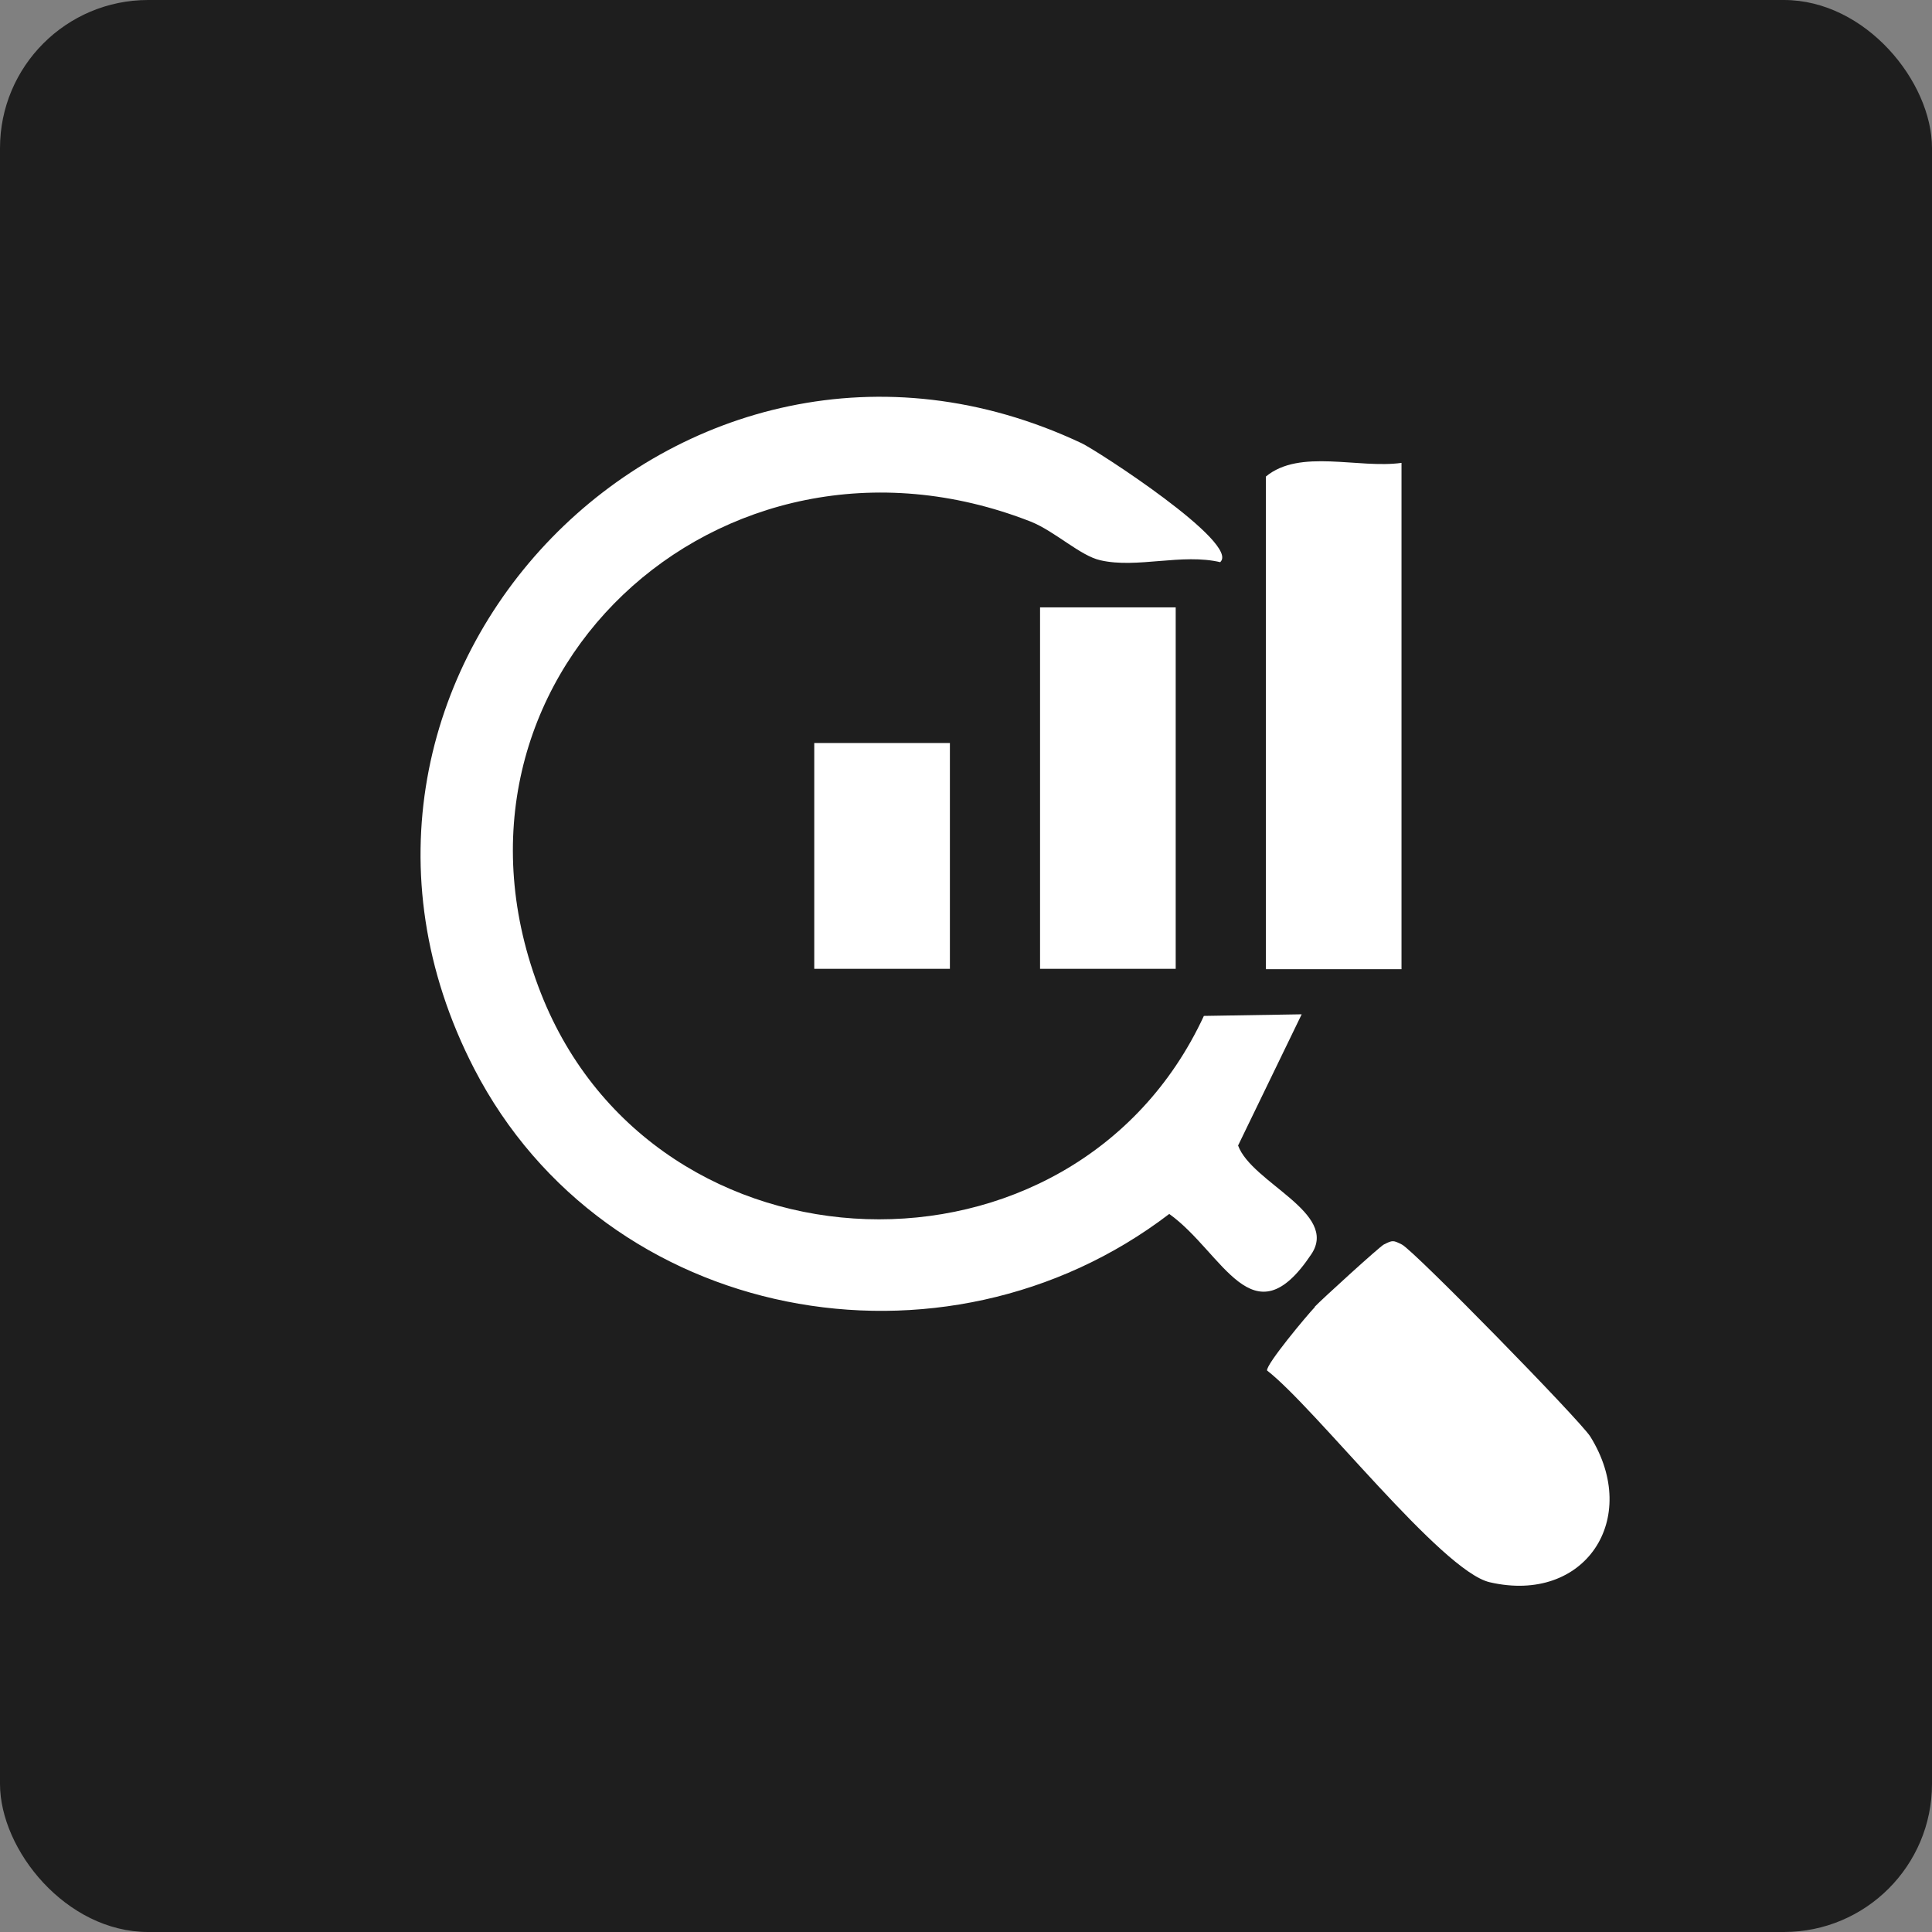
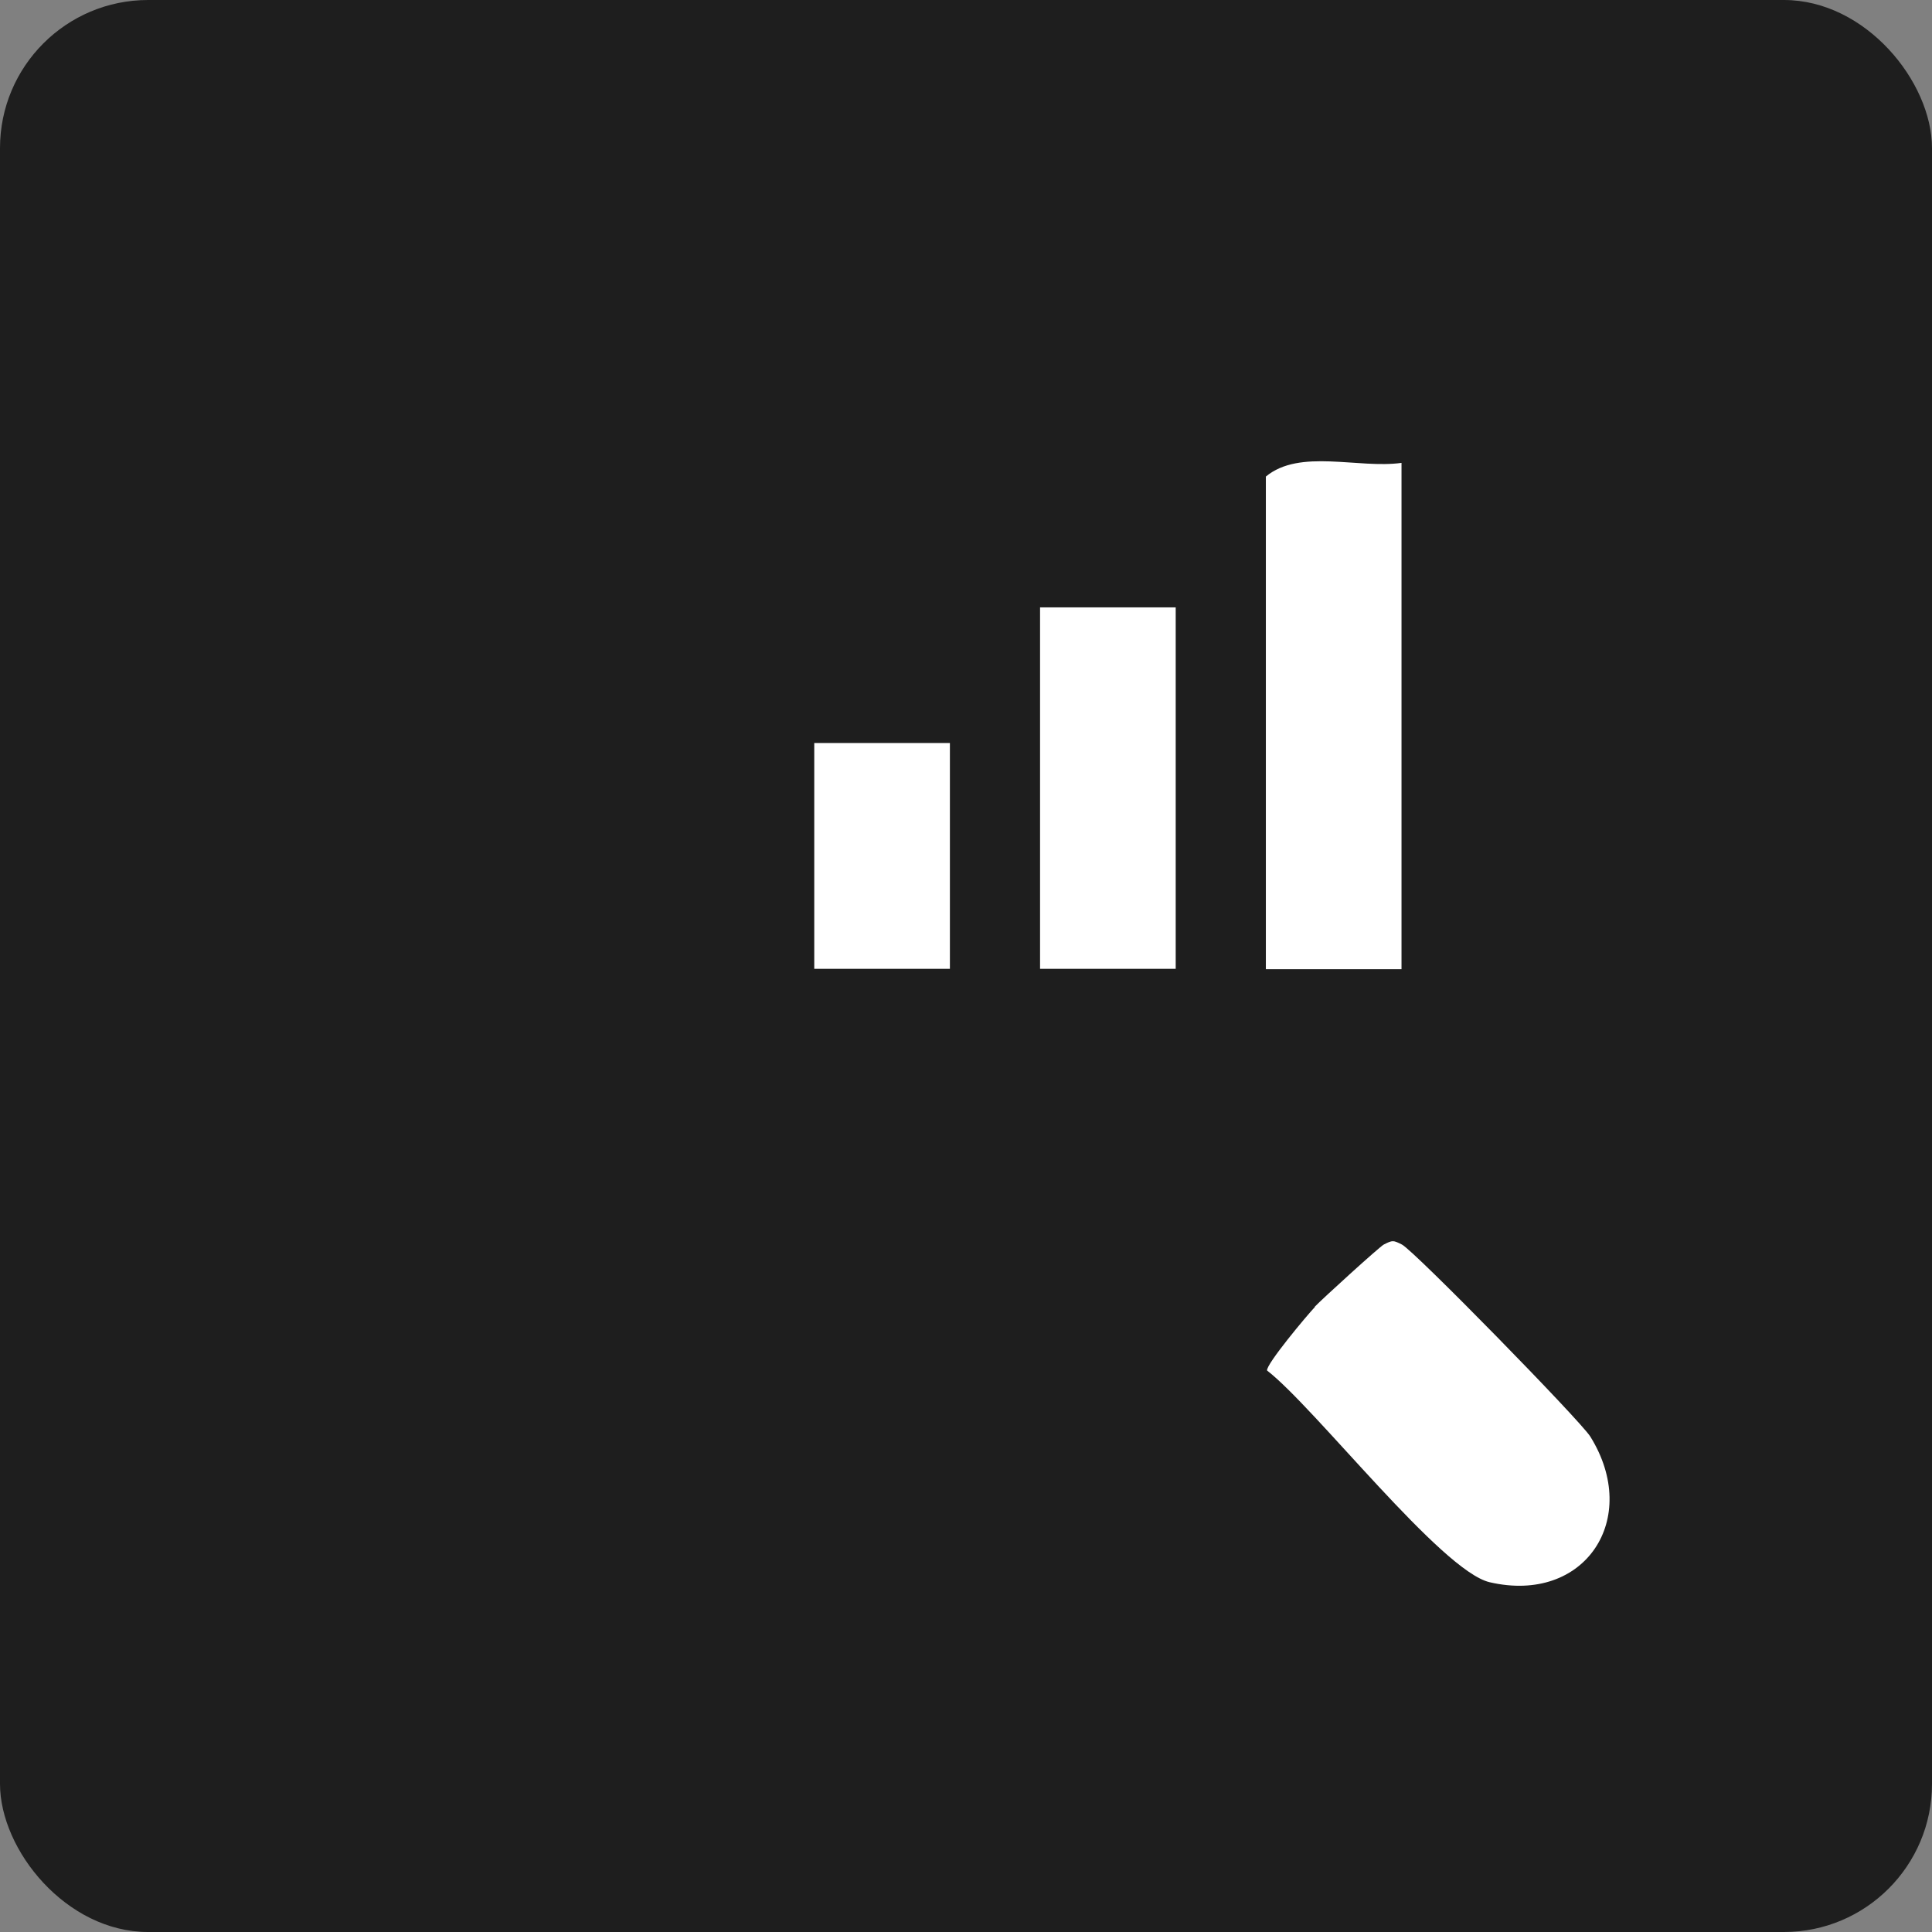
<svg xmlns="http://www.w3.org/2000/svg" id="Layer_1" data-name="Layer 1" viewBox="0 0 48 48">
  <rect x="0" y="0" width="48" height="48" fill="#808080" stroke="none" />
  <defs>
    <style>      .cls-1 {        fill: #fff;      }      .cls-2 {        fill: #1e1e1e;      }    </style>
  </defs>
  <rect class="cls-2" width="48" height="48" rx="3.68" ry="3.68" />
  <g>
-     <path class="cls-1" d="M30.33,13.97c-.96-.23-2.08.16-2.99-.05-.5-.11-1.13-.72-1.73-.96-7.74-3.03-15.22,3.97-12.17,11.72,2.84,7.22,13.23,7.55,16.47.56l2.43-.04-1.58,3.26c.34.93,2.51,1.67,1.82,2.7-1.46,2.19-2.19-.04-3.53-1-5.6,4.28-14,2.72-17.27-3.61-5.04-9.77,5.15-20.22,15.09-15.54.35.16,3.99,2.51,3.44,2.96Z" />
    <path class="cls-1" d="M34.82,11.5v12.58h-3.37v-12.24c.84-.7,2.3-.19,3.37-.34Z" />
    <path class="cls-1" d="M32.66,32.47c.18-.19,1.62-1.5,1.72-1.55.22-.11.23-.11.45,0,.3.15,4.42,4.36,4.68,4.77,1.27,2.04-.13,4.17-2.5,3.62-1.2-.28-4.33-4.33-5.53-5.26-.03-.15.99-1.37,1.19-1.58Z" />
    <rect class="cls-1" x="25.84" y="15.09" width="3.37" height="8.98" />
    <rect class="cls-1" x="20.23" y="18.46" width="3.37" height="5.61" />
  </g>
</svg>